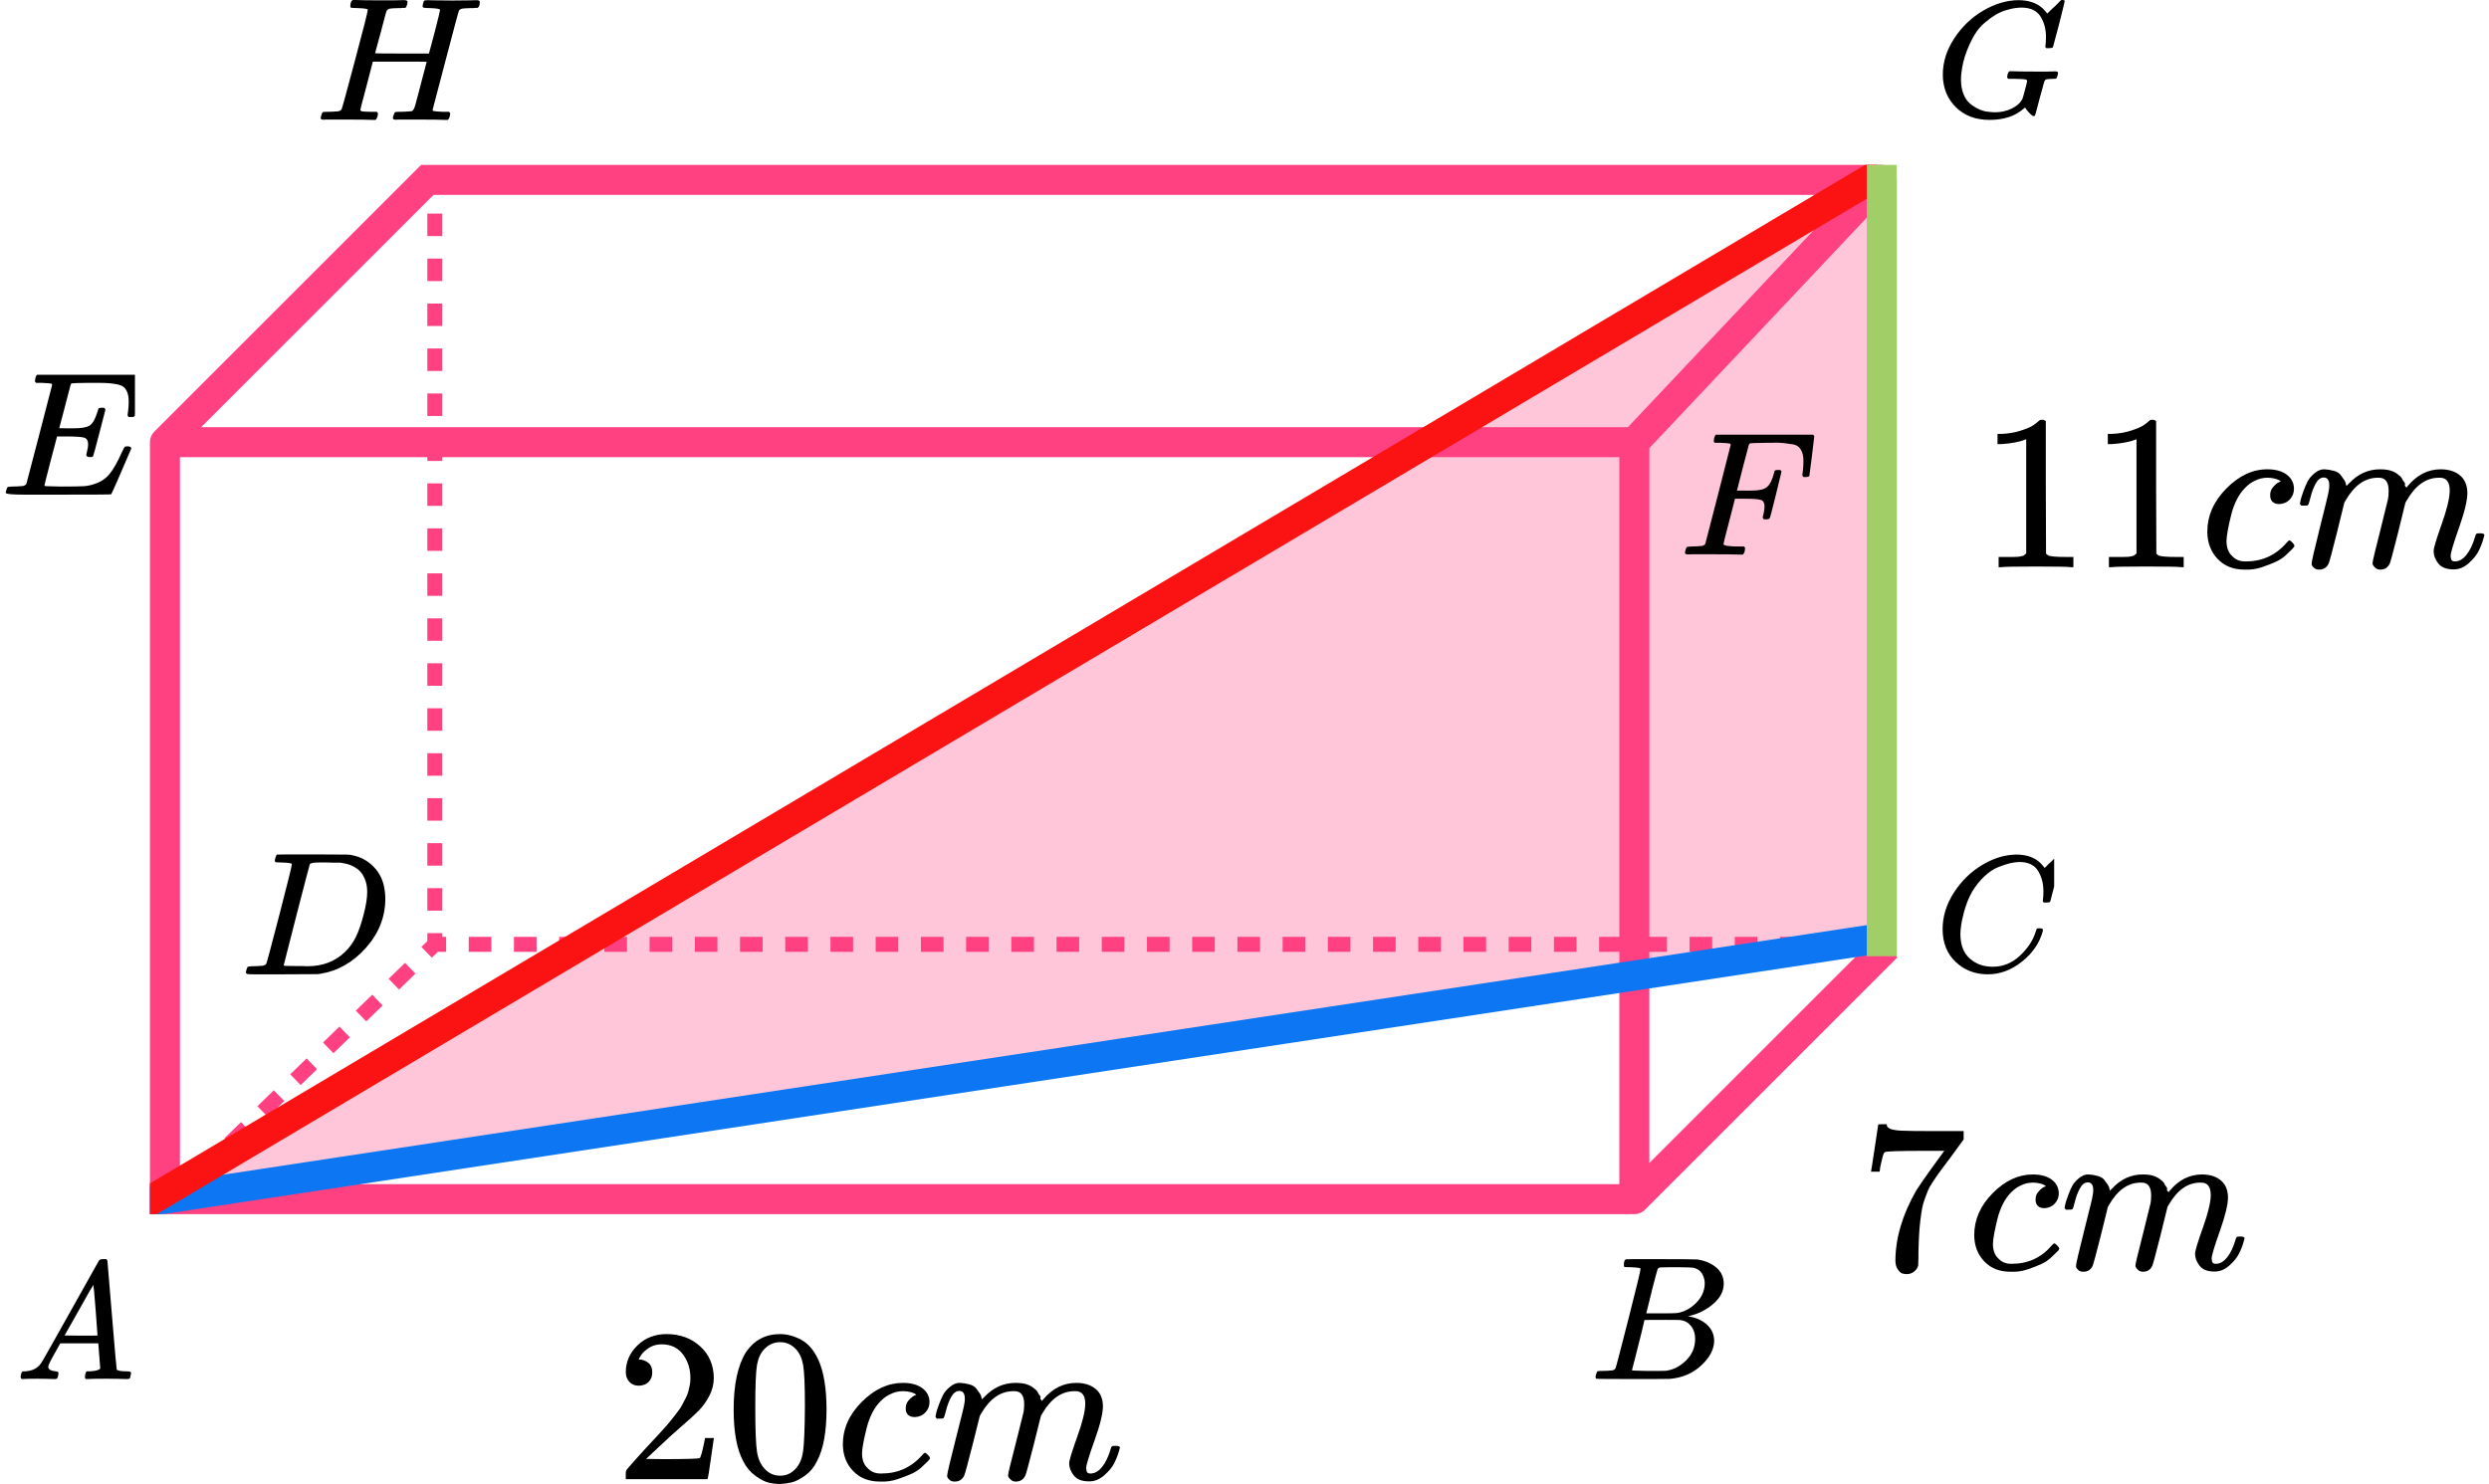
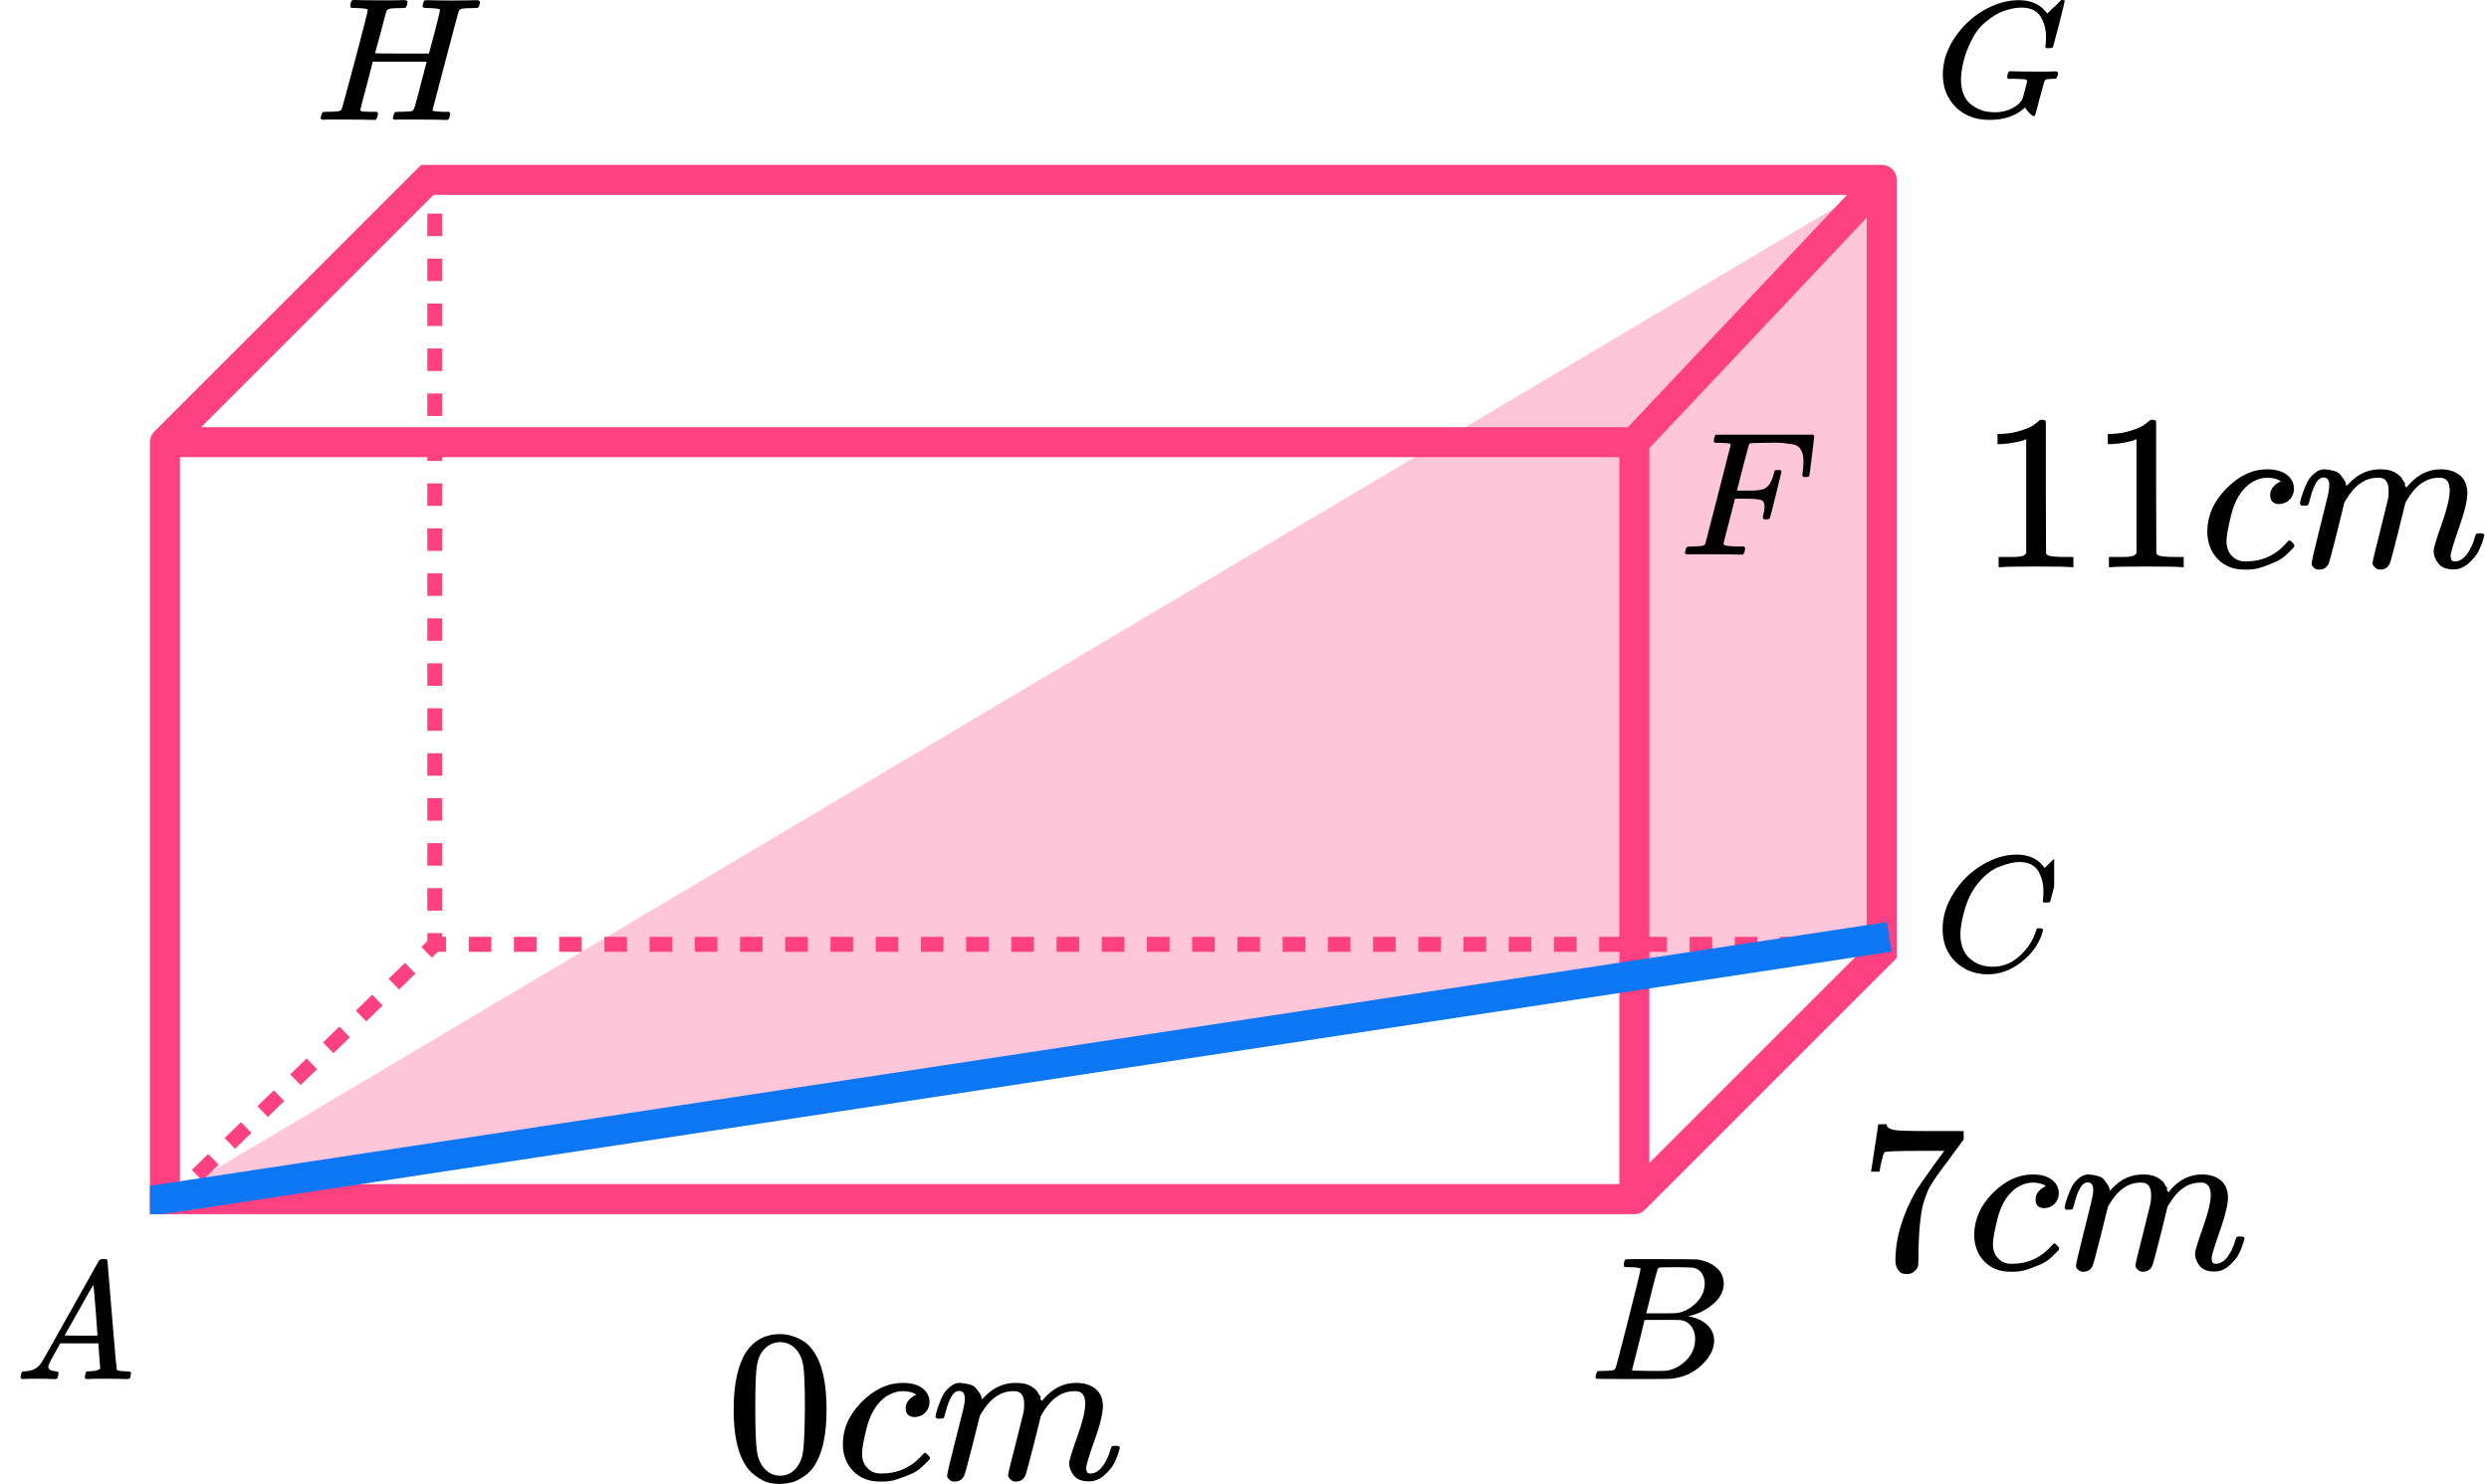
<svg xmlns="http://www.w3.org/2000/svg" width="166" height="99" viewBox="0 0 166 99" fill="none">
  <path d="M125.5 12V63L11 80L125.5 12Z" fill="#FF4081" fill-opacity="0.3" />
  <path d="M29.5 12C29.5 11.724 29.276 11.5 29 11.5C28.724 11.5 28.5 11.724 28.5 12H29.5ZM11.152 79.641C10.954 79.834 10.949 80.15 11.141 80.348C11.334 80.546 11.65 80.551 11.848 80.359L11.152 79.641ZM125.5 63.5C125.776 63.5 126 63.276 126 63C126 62.724 125.776 62.5 125.5 62.5V63.5ZM28.5 12V12.75H29.5V12H28.5ZM28.5 14.25V15.75H29.5V14.25H28.5ZM28.5 17.25V18.75H29.5V17.25H28.5ZM28.5 20.25V21.75H29.5V20.25H28.5ZM28.5 23.25V24.75H29.5V23.25H28.5ZM28.5 26.25V27.75H29.5V26.25H28.5ZM28.5 29.25V30.75H29.5V29.25H28.5ZM28.5 32.25V33.75H29.5V32.25H28.5ZM28.5 35.25V36.75H29.5V35.25H28.5ZM28.5 38.25V39.75H29.5V38.25H28.5ZM28.5 41.25V42.75H29.5V41.25H28.5ZM28.5 44.25V45.75H29.5V44.25H28.5ZM28.5 47.25V48.75H29.5V47.25H28.5ZM28.5 50.25V51.75H29.5V50.25H28.5ZM28.5 53.25V54.75H29.5V53.25H28.5ZM28.5 56.25V57.75H29.5V56.25H28.5ZM28.5 59.25V60.75H29.5V59.25H28.5ZM28.5 62.25V63H29.5V62.25H28.5ZM11.848 80.359L12.395 79.827L11.698 79.11L11.152 79.641L11.848 80.359ZM13.489 78.765L14.583 77.702L13.886 76.985L12.792 78.048L13.489 78.765ZM15.677 76.64L16.77 75.577L16.073 74.86L14.98 75.923L15.677 76.64ZM17.864 74.515L18.958 73.452L18.261 72.735L17.167 73.798L17.864 74.515ZM20.052 72.39L21.145 71.327L20.448 70.61L19.355 71.673L20.052 72.39ZM22.239 70.265L23.333 69.202L22.636 68.485L21.542 69.548L22.239 70.265ZM24.427 68.14L25.52 67.077L24.823 66.36L23.73 67.423L24.427 68.14ZM26.614 66.015L27.708 64.952L27.011 64.235L25.917 65.298L26.614 66.015ZM28.802 63.89L29.348 63.359L28.652 62.641L28.105 63.173L28.802 63.89ZM29 63.5H29.754V62.5H29V63.5ZM31.262 63.5H32.77V62.5H31.262V63.5ZM34.277 63.5H35.785V62.5H34.277V63.5ZM37.293 63.5H38.801V62.5H37.293V63.5ZM40.309 63.5H41.816V62.5H40.309V63.5ZM43.324 63.5H44.832V62.5H43.324V63.5ZM46.34 63.5H47.848V62.5H46.34V63.5ZM49.355 63.5H50.863V62.5H49.355V63.5ZM52.371 63.5H53.879V62.5H52.371V63.5ZM55.387 63.5H56.895V62.5H55.387V63.5ZM58.402 63.5H59.91V62.5H58.402V63.5ZM61.418 63.5H62.926V62.5H61.418V63.5ZM64.434 63.5H65.941V62.5H64.434V63.5ZM67.449 63.5H68.957V62.5H67.449V63.5ZM70.465 63.5H71.973V62.5H70.465V63.5ZM73.481 63.5H74.988V62.5H73.481V63.5ZM76.496 63.5H78.004V62.5H76.496V63.5ZM79.512 63.5H81.019V62.5H79.512V63.5ZM82.527 63.5H84.035V62.5H82.527V63.5ZM85.543 63.5H87.051V62.5H85.543V63.5ZM88.559 63.5H90.066V62.5H88.559V63.5ZM91.574 63.5H93.082V62.5H91.574V63.5ZM94.59 63.5H96.098V62.5H94.59V63.5ZM97.606 63.5H99.113V62.5H97.606V63.5ZM100.621 63.5H102.129V62.5H100.621V63.5ZM103.637 63.5H105.145V62.5H103.637V63.5ZM106.652 63.5H108.16V62.5H106.652V63.5ZM109.668 63.5H111.176V62.5H109.668V63.5ZM112.684 63.5H114.191V62.5H112.684V63.5ZM115.699 63.5H117.207V62.5H115.699V63.5ZM118.715 63.5H120.223V62.5H118.715V63.5ZM121.73 63.5H123.238V62.5H121.73V63.5ZM124.746 63.5H125.5V62.5H124.746V63.5Z" fill="#FF4081" />
  <path d="M11 29.5V80H109M11 29.5H109M11 29.5L28.5 12H125.5M109 80V29.5M109 80L125.5 63.5V12M109 29.5L125.5 12" stroke="#FF4081" stroke-width="2" stroke-linecap="round" />
  <path fill-rule="evenodd" clip-rule="evenodd" d="M10 81H10.87L126.15 63.489L125.85 61.512L10 79.109V81Z" fill="#0D77F3" />
-   <path fill-rule="evenodd" clip-rule="evenodd" d="M124.384 11H125.203L126.011 12.36L10.458 81H10V78.946L124.384 11Z" fill="#FB1313" />
-   <path d="M125.5 11V63.792" stroke="#A1CE67" stroke-width="2" />
  <g clip-path="url(#clip0)">
    <path d="M23.825 0.539C23.544 0.539 23.395 0.523 23.379 0.492C23.37 0.476 23.366 0.445 23.366 0.398C23.366 0.211 23.412 0.082 23.503 0.012C23.519 0.004 23.589 0 23.713 0C24.052 0.016 24.613 0.023 25.398 0.023C25.678 0.023 25.939 0.023 26.178 0.023C26.417 0.023 26.603 0.02 26.735 0.012C26.867 0.004 26.95 0.004 26.983 0.012C27.115 0.012 27.181 0.051 27.181 0.129C27.181 0.144 27.173 0.199 27.156 0.293C27.115 0.426 27.074 0.504 27.032 0.527H27.008C26.991 0.527 26.971 0.527 26.946 0.527C26.921 0.527 26.892 0.527 26.859 0.527C26.826 0.527 26.789 0.531 26.748 0.539C26.706 0.547 26.669 0.547 26.636 0.539C26.314 0.547 26.108 0.558 26.017 0.574C25.926 0.59 25.852 0.633 25.794 0.703C25.769 0.734 25.637 1.214 25.398 2.143C25.34 2.347 25.278 2.573 25.212 2.823C25.146 3.073 25.096 3.256 25.063 3.373L25.014 3.549C25.014 3.565 25.612 3.572 26.81 3.572H28.605L28.618 3.537C28.618 3.514 28.746 3.034 29.002 2.097C29.233 1.199 29.349 0.718 29.349 0.656C29.349 0.593 29.113 0.554 28.643 0.539C28.453 0.539 28.329 0.531 28.271 0.515C28.213 0.5 28.184 0.465 28.184 0.41C28.184 0.394 28.193 0.347 28.209 0.269C28.242 0.137 28.267 0.062 28.284 0.047C28.3 0.031 28.366 0.02 28.482 0.012C28.523 0.012 28.696 0.016 29.002 0.023C29.307 0.031 29.695 0.035 30.166 0.035C30.678 0.035 31.07 0.031 31.343 0.023C31.615 0.016 31.764 0.012 31.789 0.012C31.929 0.012 31.999 0.051 31.999 0.129C31.999 0.34 31.95 0.472 31.851 0.527H31.826C31.809 0.527 31.789 0.527 31.764 0.527C31.739 0.527 31.71 0.527 31.677 0.527C31.644 0.527 31.607 0.531 31.566 0.539C31.524 0.547 31.487 0.547 31.454 0.539C31.132 0.547 30.926 0.558 30.835 0.574C30.744 0.59 30.67 0.633 30.612 0.703C30.587 0.742 30.29 1.847 29.72 4.018C29.151 6.188 28.861 7.289 28.853 7.321C28.853 7.375 28.87 7.403 28.903 7.403C28.969 7.426 29.192 7.446 29.572 7.461H29.956C30.005 7.524 30.03 7.559 30.03 7.567C30.03 7.574 30.017 7.645 29.993 7.777C29.96 7.879 29.918 7.953 29.869 8H29.683C29.378 7.984 28.824 7.977 28.023 7.977C27.743 7.977 27.483 7.977 27.243 7.977C27.004 7.977 26.814 7.977 26.673 7.977C26.533 7.977 26.446 7.98 26.413 7.988C26.273 7.988 26.203 7.953 26.203 7.883C26.203 7.844 26.215 7.789 26.24 7.719C26.281 7.571 26.322 7.489 26.364 7.473C26.397 7.465 26.459 7.461 26.549 7.461H26.624C26.847 7.461 27.095 7.449 27.367 7.426C27.416 7.418 27.45 7.414 27.466 7.414C27.483 7.414 27.507 7.395 27.54 7.356C27.573 7.317 27.598 7.282 27.615 7.25C27.631 7.219 27.656 7.149 27.689 7.04C27.722 6.93 27.751 6.821 27.776 6.712C27.8 6.602 27.846 6.434 27.912 6.208C27.97 5.989 28.015 5.814 28.048 5.681C28.321 4.65 28.457 4.131 28.457 4.123C28.457 4.115 27.858 4.111 26.661 4.111H24.865L24.456 5.693C24.176 6.739 24.035 7.282 24.035 7.321C24.035 7.375 24.068 7.41 24.134 7.426C24.2 7.442 24.407 7.453 24.754 7.461H25.137C25.187 7.524 25.212 7.559 25.212 7.567C25.212 7.574 25.199 7.645 25.175 7.777C25.142 7.879 25.1 7.953 25.051 8H24.865C24.559 7.984 24.006 7.977 23.205 7.977C22.925 7.977 22.665 7.977 22.425 7.977C22.186 7.977 21.996 7.977 21.855 7.977C21.715 7.977 21.628 7.98 21.595 7.988C21.455 7.988 21.385 7.953 21.385 7.883C21.385 7.867 21.397 7.813 21.422 7.719C21.463 7.571 21.504 7.489 21.546 7.473C21.579 7.465 21.641 7.461 21.731 7.461H21.806C22.029 7.461 22.276 7.449 22.549 7.426C22.665 7.403 22.743 7.356 22.784 7.286C22.809 7.254 23.106 6.169 23.676 4.029C24.246 1.89 24.531 0.761 24.531 0.644C24.531 0.59 24.295 0.554 23.825 0.539Z" fill="black" />
  </g>
  <path d="M129.573 4.984C129.573 4.14 129.828 3.33 130.34 2.553C130.851 1.775 131.496 1.159 132.275 0.704C133.053 0.25 133.832 0.019 134.611 0.011C135.298 0.011 135.844 0.198 136.248 0.572C136.317 0.646 136.374 0.708 136.42 0.759C136.466 0.811 136.496 0.847 136.511 0.869L136.523 0.902C136.546 0.902 136.649 0.807 136.832 0.616C136.885 0.572 136.943 0.521 137.004 0.462C137.065 0.404 137.126 0.345 137.187 0.286C137.248 0.228 137.286 0.187 137.302 0.165L137.473 0H137.542C137.649 0 137.702 0.026 137.702 0.077C137.702 0.107 137.58 0.609 137.336 1.584C137.061 2.604 136.924 3.117 136.924 3.125C136.908 3.161 136.889 3.183 136.866 3.191C136.844 3.198 136.775 3.205 136.66 3.213H136.477C136.431 3.169 136.408 3.136 136.408 3.114C136.408 3.106 136.412 3.081 136.42 3.037C136.427 2.993 136.435 2.919 136.443 2.817C136.45 2.714 136.454 2.597 136.454 2.465C136.454 1.944 136.332 1.489 136.088 1.1C135.844 0.712 135.427 0.514 134.84 0.506C134.702 0.506 134.553 0.517 134.393 0.539C134.233 0.561 134.031 0.609 133.786 0.682C133.542 0.756 133.309 0.858 133.088 0.99C132.866 1.122 132.626 1.298 132.366 1.518C132.107 1.738 131.885 1.999 131.702 2.3C131.519 2.6 131.34 2.974 131.164 3.422C130.989 3.869 130.87 4.36 130.809 4.896C130.794 5.028 130.786 5.171 130.786 5.325C130.786 5.677 130.84 5.989 130.947 6.26C131.053 6.531 131.191 6.74 131.359 6.887C131.527 7.034 131.718 7.158 131.931 7.261C132.145 7.364 132.344 7.426 132.527 7.448C132.71 7.47 132.882 7.485 133.042 7.492C133.454 7.492 133.832 7.408 134.176 7.239C134.519 7.07 134.756 6.854 134.885 6.59C134.908 6.531 134.966 6.33 135.057 5.985C135.149 5.64 135.195 5.446 135.195 5.402C135.195 5.343 135.145 5.306 135.046 5.292C134.947 5.277 134.718 5.266 134.359 5.259H133.935C133.889 5.215 133.866 5.185 133.866 5.171C133.866 5.156 133.874 5.086 133.889 4.962C133.92 4.866 133.958 4.797 134.004 4.753H134.198C134.504 4.767 135.038 4.775 135.802 4.775C136.107 4.775 136.355 4.775 136.546 4.775C136.737 4.775 136.874 4.771 136.958 4.764C137.042 4.756 137.088 4.756 137.095 4.764C137.202 4.764 137.256 4.797 137.256 4.863C137.256 4.877 137.248 4.929 137.233 5.017C137.195 5.156 137.156 5.233 137.118 5.248C137.095 5.255 137.038 5.259 136.947 5.259C136.794 5.259 136.637 5.27 136.477 5.292C136.424 5.314 136.385 5.347 136.363 5.391C136.34 5.435 136.286 5.622 136.202 5.952C136.134 6.194 136.076 6.399 136.031 6.568C135.84 7.316 135.733 7.701 135.71 7.723C135.695 7.738 135.676 7.745 135.653 7.745C135.576 7.745 135.469 7.672 135.332 7.525C135.195 7.378 135.107 7.265 135.069 7.184C135.069 7.177 135.061 7.177 135.046 7.184C135.031 7.191 135.008 7.21 134.977 7.239C134.412 7.745 133.649 7.998 132.687 7.998C131.763 7.998 131.015 7.716 130.443 7.151C129.87 6.586 129.58 5.864 129.573 4.984Z" fill="black" />
  <g clip-path="url(#clip1)">
    <path d="M112.579 36.988C112.443 36.988 112.375 36.949 112.375 36.871C112.375 36.855 112.387 36.8 112.411 36.706C112.443 36.58 112.475 36.51 112.507 36.494C112.539 36.478 112.631 36.467 112.783 36.459C112.999 36.459 113.239 36.447 113.504 36.423C113.616 36.4 113.692 36.353 113.732 36.282C113.748 36.243 114.032 35.141 114.584 32.977C115.137 30.812 115.417 29.714 115.425 29.682C115.425 29.628 115.409 29.6 115.377 29.6C115.313 29.576 115.101 29.557 114.741 29.541H114.368C114.32 29.494 114.296 29.463 114.296 29.447C114.296 29.431 114.304 29.365 114.32 29.247C114.352 29.114 114.392 29.031 114.44 29H120.913C120.969 29.031 120.997 29.075 120.997 29.129C120.997 29.169 120.945 29.608 120.841 30.447C120.737 31.286 120.681 31.718 120.673 31.741C120.657 31.796 120.577 31.823 120.433 31.823H120.289C120.233 31.784 120.205 31.733 120.205 31.671C120.205 31.663 120.217 31.569 120.241 31.388C120.265 31.208 120.277 31 120.277 30.765C120.277 30.529 120.249 30.337 120.193 30.188C120.137 30.039 120.061 29.918 119.965 29.823C119.869 29.729 119.72 29.667 119.52 29.635C119.32 29.604 119.116 29.576 118.908 29.553C118.7 29.529 118.411 29.526 118.043 29.541H117.767C117.11 29.549 116.762 29.561 116.722 29.576C116.682 29.592 116.654 29.623 116.638 29.671C116.63 29.678 116.494 30.192 116.23 31.212L115.845 32.729H116.506C116.53 32.729 116.622 32.729 116.782 32.729C116.942 32.729 117.054 32.725 117.118 32.718C117.183 32.71 117.271 32.698 117.383 32.682C117.495 32.667 117.591 32.639 117.671 32.6C117.751 32.561 117.819 32.514 117.875 32.459C117.979 32.365 118.067 32.235 118.139 32.071C118.211 31.906 118.263 31.757 118.295 31.623C118.327 31.49 118.347 31.42 118.355 31.412C118.379 31.372 118.455 31.353 118.584 31.353H118.728C118.784 31.392 118.812 31.431 118.812 31.471C118.812 31.494 118.688 32.008 118.439 33.012C118.191 34.016 118.055 34.533 118.031 34.565C118.015 34.62 117.935 34.647 117.791 34.647H117.647C117.591 34.6 117.563 34.553 117.563 34.506C117.563 34.482 117.583 34.396 117.623 34.247C117.663 34.098 117.683 33.941 117.683 33.776C117.683 33.549 117.603 33.408 117.443 33.353C117.283 33.298 116.926 33.271 116.374 33.271H115.713L115.329 34.765C115.073 35.737 114.945 36.247 114.945 36.294C114.945 36.404 115.301 36.459 116.014 36.459H116.314C116.362 36.506 116.386 36.533 116.386 36.541C116.386 36.549 116.378 36.627 116.362 36.776C116.33 36.878 116.29 36.953 116.242 37H116.038C115.709 36.984 115.105 36.977 114.224 36.977C113.704 36.977 113.307 36.977 113.035 36.977C112.763 36.977 112.611 36.98 112.579 36.988Z" fill="black" />
  </g>
  <g clip-path="url(#clip2)">
-     <path d="M5.999 30.494C5.837 30.494 5.756 30.443 5.756 30.341C5.756 30.31 5.776 30.216 5.816 30.059C5.857 29.902 5.877 29.765 5.877 29.647C5.877 29.404 5.792 29.255 5.621 29.2C5.451 29.145 5.057 29.118 4.439 29.118H3.805C3.797 29.133 3.655 29.674 3.379 30.741C3.102 31.808 2.964 32.357 2.964 32.388C2.964 32.42 3.009 32.435 3.098 32.435C3.188 32.435 3.513 32.443 4.073 32.459C4.837 32.459 5.341 32.451 5.585 32.435C5.829 32.42 6.072 32.369 6.316 32.282C6.714 32.157 7.044 31.937 7.304 31.623C7.564 31.31 7.852 30.796 8.169 30.082C8.25 29.91 8.303 29.816 8.327 29.8C8.384 29.784 8.445 29.776 8.51 29.776C8.673 29.776 8.754 29.828 8.754 29.929C7.901 31.922 7.454 32.937 7.413 32.977C7.389 32.992 6.227 33 3.927 33H1.623C0.795 33 0.38 32.957 0.38 32.871C0.38 32.855 0.392 32.8 0.417 32.706C0.449 32.58 0.482 32.51 0.514 32.494C0.547 32.478 0.64 32.467 0.795 32.459C1.014 32.459 1.258 32.447 1.526 32.423C1.64 32.4 1.717 32.353 1.758 32.282C1.774 32.243 2.062 31.141 2.623 28.977C3.184 26.812 3.468 25.714 3.476 25.682C3.476 25.628 3.46 25.6 3.427 25.6C3.362 25.576 3.147 25.557 2.781 25.541H2.404C2.355 25.494 2.33 25.463 2.33 25.447C2.33 25.431 2.339 25.365 2.355 25.247C2.387 25.114 2.428 25.031 2.477 25H9.229C9.286 25.031 9.315 25.075 9.315 25.129C9.315 25.169 9.262 25.608 9.156 26.447C9.051 27.286 8.994 27.718 8.986 27.741C8.969 27.796 8.888 27.823 8.742 27.823H8.596C8.539 27.784 8.51 27.733 8.51 27.671L8.547 27.4C8.571 27.212 8.583 27.008 8.583 26.788C8.583 26.553 8.555 26.357 8.498 26.2C8.441 26.043 8.364 25.922 8.267 25.835C8.169 25.749 8.027 25.686 7.84 25.647C7.653 25.608 7.462 25.58 7.267 25.565C7.072 25.549 6.812 25.541 6.487 25.541H5.914C5.199 25.549 4.821 25.561 4.78 25.576C4.748 25.592 4.724 25.628 4.707 25.682C4.699 25.706 4.573 26.188 4.329 27.129C4.086 28.071 3.96 28.549 3.952 28.565C4.138 28.573 4.333 28.576 4.537 28.576H4.854C5.39 28.576 5.76 28.518 5.963 28.4C6.166 28.282 6.349 27.965 6.511 27.447C6.544 27.322 6.568 27.251 6.584 27.235C6.601 27.22 6.67 27.208 6.792 27.2C6.832 27.2 6.865 27.2 6.889 27.2C6.914 27.2 6.934 27.204 6.95 27.212C6.966 27.22 6.974 27.224 6.974 27.224C6.974 27.224 6.983 27.239 6.999 27.271C7.015 27.302 7.027 27.318 7.035 27.318L6.633 28.871C6.365 29.914 6.219 30.443 6.194 30.459C6.17 30.482 6.105 30.494 5.999 30.494Z" fill="black" />
-   </g>
+     </g>
  <g clip-path="url(#clip3)">
    <path d="M19.466 57.644C19.466 57.59 19.237 57.554 18.778 57.539C18.593 57.539 18.472 57.535 18.416 57.527C18.359 57.519 18.331 57.484 18.331 57.422C18.331 57.359 18.347 57.281 18.379 57.187C18.411 57.094 18.44 57.035 18.464 57.012C18.48 57.004 19.281 57 20.867 57C22.212 57.008 22.965 57.012 23.126 57.012C23.287 57.012 23.448 57.035 23.609 57.082C24.188 57.215 24.68 57.523 25.082 58.007C25.485 58.492 25.69 59.14 25.698 59.952C25.698 61.17 25.267 62.263 24.406 63.231C23.544 64.2 22.53 64.778 21.362 64.965L21.193 64.988L18.85 65H17.51H16.87C16.676 65 16.552 64.992 16.495 64.977C16.439 64.961 16.407 64.926 16.399 64.871C16.399 64.856 16.411 64.801 16.435 64.707C16.467 64.582 16.499 64.512 16.531 64.496C16.564 64.481 16.656 64.469 16.809 64.461C17.027 64.461 17.268 64.45 17.534 64.426C17.646 64.403 17.723 64.356 17.763 64.285C17.787 64.254 18.077 63.169 18.633 61.029C19.188 58.89 19.466 57.761 19.466 57.644ZM24.49 59.507C24.49 59.21 24.446 58.944 24.358 58.71C24.269 58.476 24.164 58.292 24.044 58.16C23.923 58.027 23.774 57.914 23.597 57.82C23.419 57.726 23.262 57.664 23.126 57.633C22.989 57.601 22.848 57.574 22.703 57.55C22.687 57.55 22.63 57.55 22.534 57.55C22.437 57.55 22.32 57.55 22.184 57.55C22.047 57.55 21.914 57.547 21.785 57.539H21.266C20.911 57.539 20.71 57.578 20.662 57.656C20.646 57.687 20.352 58.812 19.78 61.029C19.209 63.247 18.923 64.368 18.923 64.391C18.923 64.422 18.967 64.438 19.056 64.438C19.144 64.438 19.454 64.442 19.985 64.45C20.026 64.45 20.102 64.45 20.215 64.45C20.328 64.45 20.424 64.453 20.505 64.461C21.519 64.461 22.357 64.141 23.017 63.501C23.307 63.22 23.544 62.892 23.73 62.517C23.915 62.142 24.088 61.646 24.249 61.029C24.41 60.412 24.49 59.905 24.49 59.507Z" fill="black" />
  </g>
  <g clip-path="url(#clip4)">
    <path d="M129.56 61.985C129.56 61.141 129.81 60.331 130.309 59.553C130.809 58.775 131.439 58.159 132.2 57.704C132.961 57.249 133.722 57.018 134.482 57.011C135.154 57.011 135.687 57.198 136.082 57.572C136.149 57.646 136.205 57.708 136.25 57.759C136.295 57.811 136.325 57.847 136.34 57.869L136.351 57.902C136.373 57.902 136.474 57.807 136.653 57.616C136.705 57.572 136.761 57.521 136.821 57.462C136.88 57.404 136.94 57.345 137 57.286C137.059 57.227 137.097 57.187 137.112 57.165L137.279 57H137.346C137.451 57 137.503 57.026 137.503 57.077C137.503 57.106 137.384 57.609 137.145 58.585C136.877 59.604 136.742 60.118 136.742 60.125C136.727 60.162 136.709 60.184 136.686 60.191C136.664 60.199 136.597 60.206 136.485 60.213H136.306C136.261 60.169 136.239 60.136 136.239 60.114C136.239 60.107 136.243 60.081 136.25 60.037C136.258 59.993 136.265 59.92 136.272 59.817C136.28 59.714 136.284 59.597 136.284 59.465C136.284 58.944 136.164 58.489 135.926 58.1C135.687 57.712 135.28 57.514 134.706 57.506C134.512 57.506 134.303 57.532 134.08 57.583C133.856 57.635 133.587 57.723 133.274 57.847C132.961 57.972 132.651 58.177 132.346 58.464C132.04 58.75 131.768 59.091 131.529 59.487C131.29 59.905 131.1 60.393 130.958 60.95C130.817 61.508 130.746 61.963 130.746 62.315C130.746 63.151 131.029 63.753 131.596 64.12C131.954 64.369 132.394 64.494 132.916 64.494C133.595 64.494 134.199 64.244 134.729 63.745C135.258 63.247 135.609 62.704 135.78 62.117C135.81 62.022 135.832 61.967 135.847 61.952C135.862 61.937 135.922 61.93 136.026 61.93C136.176 61.93 136.25 61.963 136.25 62.029C136.25 62.066 136.246 62.099 136.239 62.128C136.023 62.913 135.56 63.588 134.852 64.153C134.143 64.718 133.382 65 132.569 65C131.727 65 131.014 64.725 130.432 64.175C129.851 63.624 129.56 62.895 129.56 61.985Z" fill="black" />
  </g>
  <g clip-path="url(#clip5)">
    <path d="M108.739 84.539C108.526 84.539 108.399 84.535 108.36 84.527C108.32 84.519 108.301 84.476 108.301 84.398C108.301 84.187 108.344 84.059 108.431 84.012C108.439 84.004 108.953 84 109.972 84C112.02 84 113.099 84.008 113.209 84.023C113.707 84.102 114.122 84.277 114.454 84.55C114.786 84.824 114.956 85.183 114.964 85.628C114.964 86.128 114.735 86.577 114.277 86.975C113.818 87.373 113.292 87.643 112.7 87.783L112.581 87.818C113.087 87.889 113.502 88.068 113.826 88.357C114.15 88.646 114.316 89.005 114.324 89.435C114.324 90.005 114.039 90.555 113.47 91.086C112.901 91.617 112.202 91.918 111.372 91.988C111.316 91.996 110.482 92 108.87 92C107.289 92 106.486 91.992 106.463 91.977C106.431 91.953 106.415 91.922 106.415 91.883C106.415 91.828 106.423 91.773 106.439 91.719C106.479 91.57 106.518 91.489 106.558 91.473C106.589 91.465 106.648 91.461 106.735 91.461H106.807C107.02 91.461 107.257 91.45 107.518 91.426C107.629 91.403 107.704 91.356 107.743 91.285C107.767 91.254 108.052 90.169 108.597 88.029C109.142 85.89 109.415 84.761 109.415 84.644C109.415 84.59 109.19 84.554 108.739 84.539ZM113.696 85.628C113.696 85.394 113.636 85.175 113.518 84.972C113.399 84.769 113.205 84.636 112.937 84.574C112.881 84.558 112.518 84.547 111.846 84.539C111.688 84.539 111.522 84.539 111.348 84.539C111.174 84.539 111.036 84.543 110.933 84.55H110.779C110.66 84.558 110.585 84.597 110.553 84.668C110.538 84.699 110.411 85.167 110.174 86.073C110.174 86.097 110.17 86.12 110.162 86.144L109.795 87.619H110.755C111.395 87.619 111.763 87.612 111.858 87.596C112.332 87.518 112.755 87.291 113.126 86.916C113.498 86.542 113.688 86.112 113.696 85.628ZM113.055 89.318C113.055 88.974 112.964 88.689 112.783 88.463C112.601 88.236 112.364 88.103 112.071 88.064C112.024 88.057 111.696 88.053 111.087 88.053C110.154 88.053 109.684 88.057 109.676 88.064C109.676 88.08 109.609 88.365 109.474 88.919C109.34 89.474 109.202 90.024 109.059 90.571L108.846 91.391C108.846 91.422 108.893 91.438 108.988 91.438C109.083 91.438 109.403 91.446 109.949 91.461C110.652 91.461 111.032 91.457 111.087 91.45C111.577 91.395 112.028 91.168 112.439 90.77C112.85 90.372 113.055 89.888 113.055 89.318Z" fill="black" />
  </g>
  <g clip-path="url(#clip6)">
    <path d="M3.219 91.173C3.219 91.352 3.382 91.456 3.709 91.486C3.837 91.486 3.901 91.527 3.901 91.609C3.901 91.616 3.894 91.665 3.88 91.754C3.859 91.859 3.837 91.925 3.816 91.955C3.795 91.985 3.749 92 3.677 92C3.663 92 3.621 92 3.549 92C3.478 92 3.357 91.996 3.187 91.989C3.016 91.981 2.789 91.978 2.504 91.978C1.999 91.978 1.676 91.985 1.534 92H1.448C1.398 91.948 1.374 91.907 1.374 91.877C1.388 91.676 1.434 91.546 1.512 91.486H1.662C2.159 91.464 2.522 91.278 2.749 90.927C2.792 90.883 3.436 89.747 4.68 87.52C5.924 85.292 6.557 84.164 6.579 84.134C6.628 84.045 6.714 84 6.835 84H6.92H7.101C7.144 84.067 7.165 84.104 7.165 84.112L7.464 87.721C7.663 90.127 7.77 91.341 7.784 91.363C7.819 91.445 8.051 91.486 8.477 91.486C8.655 91.486 8.744 91.523 8.744 91.598C8.744 91.613 8.733 91.665 8.712 91.754C8.691 91.866 8.673 91.933 8.659 91.955C8.644 91.978 8.595 91.993 8.509 92C8.488 92 8.438 92 8.36 92C8.282 92 8.143 91.996 7.944 91.989C7.745 91.981 7.485 91.978 7.165 91.978C6.497 91.978 6.06 91.985 5.853 92H5.725C5.683 91.955 5.661 91.922 5.661 91.899C5.661 91.877 5.668 91.81 5.683 91.698C5.711 91.602 5.732 91.542 5.747 91.52L5.789 91.486H6.003C6.387 91.464 6.614 91.4 6.685 91.296L6.557 89.62H4.019L3.656 90.268C3.365 90.782 3.219 91.084 3.219 91.173ZM6.504 89.095C6.504 89.013 6.461 88.432 6.376 87.352C6.291 86.272 6.241 85.728 6.227 85.721L5.939 86.201C5.825 86.402 5.601 86.801 5.267 87.397L4.307 89.095L5.405 89.106C6.138 89.106 6.504 89.102 6.504 89.095Z" fill="black" />
  </g>
  <g clip-path="url(#clip7)">
    <path d="M135.134 29.301L134.943 29.375C134.805 29.424 134.609 29.474 134.354 29.523C134.099 29.572 133.815 29.607 133.501 29.626H133.221V28.947H133.501C133.962 28.927 134.388 28.853 134.781 28.725C135.173 28.597 135.448 28.479 135.605 28.371C135.762 28.262 135.899 28.154 136.017 28.046C136.036 28.016 136.095 28.002 136.193 28.002C136.281 28.002 136.365 28.031 136.443 28.09V32.506L136.458 36.937C136.527 37.006 136.585 37.05 136.634 37.07C136.683 37.09 136.801 37.109 136.988 37.129C137.174 37.149 137.478 37.158 137.9 37.158H138.282V37.838H138.12C137.914 37.808 137.135 37.794 135.781 37.794C134.447 37.794 133.677 37.808 133.471 37.838H133.295V37.158H133.677C133.893 37.158 134.079 37.158 134.236 37.158C134.393 37.158 134.516 37.154 134.604 37.144C134.692 37.134 134.771 37.119 134.84 37.099C134.908 37.08 134.947 37.07 134.957 37.07C134.967 37.07 134.996 37.045 135.046 36.996C135.095 36.947 135.124 36.927 135.134 36.937V29.301Z" fill="black" />
    <path d="M142.49 29.301L142.299 29.375C142.161 29.424 141.965 29.474 141.71 29.523C141.455 29.572 141.171 29.607 140.857 29.626H140.577V28.947H140.857C141.318 28.927 141.744 28.853 142.137 28.725C142.529 28.597 142.804 28.479 142.961 28.371C143.118 28.262 143.255 28.154 143.373 28.046C143.392 28.016 143.451 28.002 143.549 28.002C143.637 28.002 143.721 28.031 143.799 28.09V32.506L143.814 36.937C143.883 37.006 143.941 37.05 143.991 37.07C144.04 37.09 144.157 37.109 144.344 37.129C144.53 37.149 144.834 37.158 145.256 37.158H145.638V37.838H145.476C145.27 37.808 144.491 37.794 143.137 37.794C141.803 37.794 141.033 37.808 140.827 37.838H140.651V37.158H141.033C141.249 37.158 141.435 37.158 141.592 37.158C141.749 37.158 141.872 37.154 141.96 37.144C142.048 37.134 142.127 37.119 142.196 37.099C142.264 37.08 142.304 37.07 142.313 37.07C142.323 37.07 142.353 37.045 142.402 36.996C142.451 36.947 142.48 36.927 142.49 36.937V29.301Z" fill="black" />
    <path d="M147.213 35.489C147.213 34.416 147.634 33.451 148.478 32.594C149.321 31.738 150.233 31.309 151.214 31.309C151.764 31.309 152.195 31.428 152.509 31.664C152.823 31.9 152.985 32.21 152.994 32.594C152.994 32.88 152.901 33.121 152.715 33.318C152.529 33.515 152.293 33.618 152.009 33.628C151.822 33.628 151.675 33.579 151.567 33.481C151.459 33.382 151.406 33.234 151.406 33.038C151.406 32.841 151.459 32.673 151.567 32.535C151.675 32.398 151.783 32.294 151.891 32.225C151.999 32.156 152.068 32.127 152.097 32.137H152.112C152.112 32.117 152.082 32.087 152.023 32.048C151.965 32.009 151.862 31.969 151.714 31.93C151.567 31.89 151.401 31.871 151.214 31.871C150.92 31.871 150.64 31.94 150.376 32.078C150.17 32.166 149.959 32.319 149.743 32.535C149.311 32.969 148.998 33.579 148.801 34.367C148.605 35.154 148.502 35.725 148.492 36.08C148.492 36.533 148.62 36.873 148.875 37.099C149.091 37.335 149.375 37.453 149.728 37.453H149.787C150.886 37.453 151.793 37.035 152.509 36.198C152.597 36.1 152.656 36.05 152.685 36.05C152.725 36.05 152.788 36.095 152.877 36.183C152.965 36.272 153.014 36.341 153.024 36.39C153.034 36.439 152.99 36.513 152.891 36.612C152.793 36.71 152.651 36.848 152.465 37.025C152.278 37.202 152.058 37.35 151.803 37.468C151.548 37.586 151.234 37.709 150.861 37.837C150.488 37.965 150.096 38.02 149.684 38C148.949 38 148.355 37.764 147.904 37.291C147.453 36.818 147.222 36.218 147.213 35.489Z" fill="black" />
    <path d="M153.392 33.599C153.402 33.54 153.416 33.461 153.436 33.362C153.455 33.264 153.514 33.077 153.612 32.801C153.71 32.526 153.809 32.294 153.907 32.107C154.005 31.92 154.162 31.738 154.377 31.561C154.593 31.383 154.809 31.3 155.025 31.309C155.241 31.319 155.451 31.354 155.657 31.413C155.863 31.472 156.011 31.561 156.099 31.679C156.187 31.797 156.266 31.905 156.334 32.004C156.403 32.102 156.442 32.196 156.452 32.284L156.481 32.388C156.481 32.407 156.486 32.417 156.496 32.417L156.658 32.255C157.246 31.625 157.938 31.309 158.732 31.309C158.899 31.309 159.051 31.319 159.188 31.339C159.326 31.359 159.453 31.393 159.571 31.442C159.689 31.492 159.782 31.541 159.85 31.59C159.919 31.639 159.993 31.698 160.071 31.767C160.15 31.836 160.199 31.9 160.218 31.959C160.238 32.018 160.277 32.082 160.336 32.151C160.395 32.22 160.414 32.279 160.395 32.329C160.375 32.378 160.39 32.422 160.439 32.462C160.488 32.501 160.498 32.535 160.468 32.565L160.586 32.417C161.204 31.679 161.935 31.309 162.778 31.309C163.308 31.309 163.734 31.442 164.058 31.708C164.382 31.974 164.549 32.363 164.558 32.875C164.558 33.377 164.372 34.155 163.999 35.209C163.627 36.262 163.44 36.892 163.44 37.099C163.45 37.237 163.475 37.331 163.514 37.38C163.553 37.429 163.627 37.453 163.734 37.453C164.009 37.453 164.264 37.306 164.499 37.011C164.735 36.715 164.926 36.311 165.073 35.799C165.103 35.691 165.132 35.627 165.162 35.607C165.191 35.588 165.269 35.578 165.397 35.578C165.593 35.578 165.691 35.617 165.691 35.696C165.691 35.706 165.672 35.78 165.632 35.917C165.554 36.203 165.446 36.484 165.309 36.759C165.171 37.035 164.946 37.311 164.632 37.587C164.318 37.862 163.98 37.995 163.617 37.985C163.156 37.985 162.822 37.852 162.616 37.587C162.41 37.321 162.307 37.045 162.307 36.759C162.307 36.572 162.484 35.981 162.837 34.987C163.19 33.993 163.372 33.244 163.381 32.742C163.381 32.161 163.166 31.871 162.734 31.871H162.66C161.817 31.871 161.106 32.368 160.527 33.362L160.424 33.54L159.939 35.519C159.615 36.809 159.429 37.503 159.38 37.601C159.252 37.867 159.041 38 158.747 38C158.619 38 158.516 37.965 158.438 37.897C158.36 37.828 158.306 37.769 158.276 37.719C158.247 37.67 158.232 37.621 158.232 37.572C158.232 37.463 158.399 36.759 158.732 35.46L159.262 33.303C159.291 33.156 159.306 32.969 159.306 32.742C159.306 32.161 159.09 31.871 158.659 31.871H158.585C157.742 31.871 157.031 32.368 156.452 33.362L156.349 33.54L155.863 35.519C155.54 36.809 155.353 37.503 155.304 37.601C155.177 37.867 154.966 38 154.672 38C154.544 38 154.441 37.971 154.363 37.911C154.284 37.852 154.23 37.793 154.201 37.734C154.171 37.675 154.162 37.626 154.171 37.587C154.171 37.459 154.358 36.651 154.731 35.164C155.113 33.648 155.304 32.855 155.304 32.786C155.334 32.639 155.348 32.506 155.348 32.388C155.348 32.033 155.226 31.856 154.981 31.856C154.765 31.856 154.583 31.994 154.436 32.27C154.289 32.545 154.176 32.846 154.098 33.17C154.019 33.495 153.961 33.673 153.921 33.702C153.902 33.722 153.823 33.732 153.686 33.732H153.48C153.421 33.673 153.392 33.628 153.392 33.599Z" fill="black" />
  </g>
-   <path d="M42.604 92.445C42.339 92.445 42.128 92.358 41.971 92.184C41.814 92.009 41.736 91.796 41.736 91.544C41.736 90.856 41.995 90.261 42.515 89.757C43.035 89.253 43.682 89.001 44.457 89.001C45.35 89.001 46.095 89.272 46.694 89.815C47.292 90.358 47.596 91.06 47.606 91.922C47.606 92.339 47.508 92.736 47.312 93.114C47.115 93.492 46.88 93.821 46.605 94.102C46.331 94.383 45.938 94.742 45.428 95.177C45.075 95.478 44.585 95.923 43.957 96.514L43.089 97.328L44.207 97.343C45.747 97.343 46.566 97.319 46.664 97.27C46.733 97.251 46.851 96.82 47.017 95.977V95.933H47.606V95.977C47.596 96.006 47.532 96.447 47.414 97.299C47.297 98.152 47.223 98.597 47.194 98.636V98.68H41.736V98.404V98.229C41.736 98.161 41.765 98.089 41.824 98.011C41.883 97.934 42.03 97.764 42.265 97.503C42.55 97.193 42.795 96.921 43.001 96.689C43.089 96.592 43.256 96.413 43.501 96.151C43.746 95.889 43.913 95.71 44.001 95.613C44.09 95.516 44.232 95.357 44.428 95.134C44.624 94.911 44.761 94.746 44.84 94.64C44.918 94.533 45.031 94.388 45.178 94.204C45.325 94.02 45.428 93.865 45.487 93.739C45.546 93.613 45.62 93.472 45.708 93.317C45.796 93.162 45.86 93.007 45.899 92.852C45.938 92.697 45.973 92.552 46.002 92.416C46.032 92.281 46.046 92.121 46.046 91.937C46.046 91.326 45.88 90.798 45.546 90.353C45.213 89.907 44.737 89.684 44.119 89.684C43.795 89.684 43.511 89.767 43.266 89.931C43.02 90.096 42.849 90.256 42.751 90.411C42.653 90.566 42.604 90.658 42.604 90.687C42.604 90.697 42.628 90.701 42.677 90.701C42.854 90.701 43.035 90.769 43.221 90.905C43.408 91.041 43.501 91.263 43.501 91.573C43.501 91.816 43.423 92.019 43.266 92.184C43.109 92.349 42.888 92.436 42.604 92.445Z" fill="black" />
  <path d="M49.769 90.179C50.318 89.394 51.068 89.002 52.02 89.002C52.49 89.002 52.961 89.128 53.432 89.38C53.903 89.632 54.285 90.077 54.579 90.717C54.942 91.521 55.124 92.625 55.124 94.03C55.124 95.532 54.913 96.68 54.491 97.474C54.295 97.881 54.025 98.206 53.682 98.448C53.339 98.69 53.04 98.84 52.785 98.898C52.529 98.956 52.279 98.99 52.034 99C51.779 99 51.524 98.971 51.269 98.913C51.014 98.855 50.715 98.7 50.372 98.448C50.028 98.196 49.759 97.871 49.563 97.474C49.141 96.68 48.93 95.532 48.93 94.03C48.93 92.344 49.209 91.061 49.769 90.179ZM53.079 90.005C52.785 89.695 52.436 89.54 52.034 89.54C51.622 89.54 51.269 89.695 50.975 90.005C50.73 90.257 50.568 90.605 50.489 91.051C50.411 91.497 50.372 92.427 50.372 93.841C50.372 95.372 50.411 96.379 50.489 96.864C50.568 97.348 50.744 97.731 51.019 98.012C51.294 98.302 51.632 98.448 52.034 98.448C52.426 98.448 52.76 98.302 53.035 98.012C53.319 97.721 53.496 97.314 53.564 96.791C53.633 96.268 53.672 95.285 53.682 93.841C53.682 92.436 53.643 91.511 53.564 91.065C53.486 90.62 53.324 90.266 53.079 90.005Z" fill="black" />
  <path d="M56.212 96.369C56.212 95.313 56.634 94.364 57.478 93.521C58.321 92.678 59.233 92.257 60.214 92.257C60.763 92.257 61.195 92.373 61.509 92.606C61.823 92.838 61.984 93.143 61.994 93.521C61.994 93.802 61.901 94.039 61.715 94.233C61.528 94.427 61.293 94.529 61.009 94.538C60.822 94.538 60.675 94.49 60.567 94.393C60.459 94.296 60.405 94.151 60.405 93.957C60.405 93.763 60.459 93.599 60.567 93.463C60.675 93.327 60.783 93.226 60.891 93.158C60.999 93.09 61.067 93.061 61.097 93.071H61.112C61.112 93.051 61.082 93.022 61.023 92.983C60.965 92.945 60.861 92.906 60.714 92.867C60.567 92.828 60.401 92.809 60.214 92.809C59.92 92.809 59.64 92.877 59.376 93.013C59.17 93.1 58.959 93.25 58.743 93.463C58.311 93.889 57.998 94.49 57.801 95.265C57.605 96.04 57.502 96.602 57.492 96.951C57.492 97.396 57.62 97.731 57.875 97.953C58.091 98.186 58.375 98.302 58.728 98.302H58.787C59.886 98.302 60.793 97.89 61.509 97.067C61.597 96.97 61.656 96.922 61.685 96.922C61.725 96.922 61.788 96.965 61.877 97.052C61.965 97.14 62.014 97.207 62.024 97.256C62.033 97.304 61.989 97.377 61.891 97.474C61.793 97.571 61.651 97.706 61.465 97.881C61.278 98.055 61.058 98.201 60.803 98.317C60.548 98.433 60.234 98.554 59.861 98.68C59.488 98.806 59.096 98.859 58.684 98.84C57.948 98.84 57.355 98.607 56.904 98.142C56.453 97.677 56.222 97.086 56.212 96.369Z" fill="black" />
  <path d="M62.392 94.509C62.401 94.451 62.416 94.374 62.436 94.277C62.455 94.18 62.514 93.996 62.612 93.725C62.71 93.453 62.808 93.226 62.906 93.041C63.005 92.857 63.161 92.678 63.377 92.504C63.593 92.329 63.809 92.247 64.025 92.257C64.24 92.266 64.451 92.3 64.657 92.359C64.863 92.417 65.01 92.504 65.099 92.62C65.187 92.736 65.265 92.843 65.334 92.94C65.403 93.037 65.442 93.129 65.452 93.216L65.481 93.318C65.481 93.337 65.486 93.347 65.496 93.347L65.658 93.187C66.246 92.567 66.938 92.257 67.732 92.257C67.899 92.257 68.051 92.266 68.188 92.286C68.325 92.305 68.453 92.339 68.571 92.388C68.688 92.436 68.781 92.484 68.85 92.533C68.919 92.581 68.992 92.639 69.071 92.707C69.149 92.775 69.198 92.838 69.218 92.896C69.238 92.954 69.277 93.017 69.336 93.085C69.394 93.153 69.414 93.211 69.394 93.26C69.375 93.308 69.39 93.352 69.439 93.39C69.488 93.429 69.498 93.463 69.468 93.492L69.586 93.347C70.204 92.62 70.934 92.257 71.778 92.257C72.308 92.257 72.734 92.388 73.058 92.649C73.382 92.911 73.548 93.293 73.558 93.797C73.558 94.291 73.372 95.057 72.999 96.093C72.626 97.13 72.44 97.75 72.44 97.953C72.45 98.089 72.474 98.181 72.513 98.23C72.553 98.278 72.626 98.302 72.734 98.302C73.009 98.302 73.264 98.157 73.499 97.866C73.735 97.576 73.926 97.178 74.073 96.675C74.102 96.568 74.132 96.505 74.161 96.486C74.191 96.466 74.269 96.457 74.397 96.457C74.593 96.457 74.691 96.495 74.691 96.573C74.691 96.582 74.671 96.655 74.632 96.791C74.554 97.072 74.446 97.348 74.308 97.619C74.171 97.89 73.945 98.162 73.632 98.433C73.318 98.704 72.979 98.835 72.617 98.825C72.156 98.825 71.822 98.695 71.616 98.433C71.41 98.171 71.307 97.9 71.307 97.619C71.307 97.435 71.484 96.854 71.837 95.875C72.19 94.897 72.371 94.16 72.381 93.666C72.381 93.095 72.165 92.809 71.734 92.809H71.66C70.817 92.809 70.106 93.298 69.527 94.277L69.424 94.451L68.938 96.398C68.615 97.668 68.428 98.351 68.379 98.448C68.252 98.709 68.041 98.84 67.747 98.84C67.619 98.84 67.516 98.806 67.438 98.738C67.359 98.67 67.305 98.612 67.276 98.564C67.246 98.515 67.232 98.467 67.232 98.418C67.232 98.312 67.398 97.619 67.732 96.34L68.262 94.219C68.291 94.073 68.306 93.889 68.306 93.666C68.306 93.095 68.09 92.809 67.659 92.809H67.585C66.741 92.809 66.03 93.298 65.452 94.277L65.349 94.451L64.863 96.398C64.54 97.668 64.353 98.351 64.304 98.448C64.177 98.709 63.966 98.84 63.671 98.84C63.544 98.84 63.441 98.811 63.362 98.753C63.284 98.695 63.23 98.636 63.201 98.578C63.171 98.52 63.161 98.472 63.171 98.433C63.171 98.307 63.358 97.513 63.73 96.05C64.113 94.558 64.304 93.778 64.304 93.71C64.334 93.565 64.348 93.434 64.348 93.318C64.348 92.969 64.226 92.794 63.98 92.794C63.765 92.794 63.583 92.93 63.436 93.201C63.289 93.473 63.176 93.768 63.098 94.088C63.019 94.407 62.96 94.582 62.921 94.611C62.901 94.63 62.823 94.64 62.686 94.64H62.48C62.421 94.582 62.392 94.538 62.392 94.509Z" fill="black" />
  <g clip-path="url(#clip8)">
    <path d="M124.79 78.123C124.8 78.104 124.881 77.584 125.034 76.562L125.264 75.029C125.264 75.01 125.36 75 125.551 75H125.838V75.057C125.838 75.153 125.91 75.234 126.053 75.301C126.197 75.368 126.446 75.411 126.8 75.43C127.154 75.449 127.963 75.459 129.226 75.459H130.963V76.017L129.987 77.35C129.901 77.464 129.757 77.655 129.556 77.923C129.355 78.19 129.226 78.367 129.169 78.453C129.111 78.539 129.011 78.692 128.867 78.911C128.724 79.131 128.628 79.303 128.58 79.427C128.532 79.551 128.465 79.728 128.379 79.957C128.293 80.186 128.231 80.406 128.193 80.616C128.154 80.826 128.116 81.084 128.078 81.39C128.039 81.695 128.011 82.02 127.992 82.364C127.972 82.708 127.958 83.099 127.948 83.539C127.948 83.672 127.948 83.806 127.948 83.94C127.948 84.073 127.944 84.188 127.934 84.284V84.413C127.896 84.575 127.805 84.713 127.661 84.828C127.518 84.943 127.355 85 127.173 85C127.068 85 126.967 84.986 126.872 84.957C126.776 84.928 126.676 84.838 126.57 84.685C126.465 84.532 126.412 84.341 126.412 84.112C126.412 82.603 126.877 81.036 127.805 79.413C127.996 79.107 128.398 78.529 129.011 77.679L129.671 76.776H128.336C126.671 76.776 125.795 76.805 125.709 76.862C125.652 76.891 125.599 77.006 125.551 77.206C125.503 77.407 125.455 77.612 125.407 77.822L125.364 78.123V78.166H124.79V78.123Z" fill="black" />
    <path d="M131.667 82.406C131.667 81.365 132.078 80.429 132.901 79.598C133.724 78.767 134.615 78.352 135.572 78.352C136.108 78.352 136.529 78.466 136.835 78.696C137.141 78.925 137.299 79.226 137.309 79.598C137.309 79.875 137.218 80.109 137.036 80.3C136.854 80.491 136.624 80.592 136.347 80.601C136.165 80.601 136.021 80.553 135.916 80.458C135.811 80.362 135.758 80.219 135.758 80.028C135.758 79.837 135.811 79.675 135.916 79.541C136.021 79.407 136.127 79.307 136.232 79.24C136.337 79.173 136.404 79.145 136.433 79.154H136.447C136.447 79.135 136.419 79.106 136.361 79.068C136.304 79.03 136.203 78.992 136.06 78.954C135.916 78.915 135.753 78.896 135.572 78.896C135.284 78.896 135.012 78.963 134.753 79.097C134.552 79.183 134.347 79.331 134.136 79.541C133.715 79.961 133.409 80.553 133.217 81.317C133.026 82.082 132.925 82.636 132.916 82.979C132.916 83.419 133.04 83.748 133.289 83.968C133.5 84.197 133.777 84.312 134.122 84.312H134.179C135.251 84.312 136.136 83.906 136.835 83.094C136.921 82.999 136.978 82.951 137.007 82.951C137.045 82.951 137.108 82.994 137.194 83.08C137.28 83.166 137.328 83.233 137.337 83.28C137.347 83.328 137.304 83.4 137.208 83.495C137.112 83.591 136.974 83.724 136.792 83.896C136.61 84.068 136.395 84.212 136.146 84.326C135.897 84.441 135.591 84.56 135.227 84.684C134.863 84.808 134.481 84.861 134.079 84.842C133.361 84.842 132.782 84.613 132.341 84.154C131.901 83.696 131.676 83.113 131.667 82.406Z" fill="black" />
    <path d="M137.696 80.573C137.706 80.515 137.72 80.439 137.739 80.343C137.758 80.248 137.816 80.066 137.912 79.799C138.007 79.531 138.103 79.307 138.199 79.126C138.294 78.944 138.447 78.767 138.658 78.595C138.869 78.424 139.079 78.342 139.29 78.352C139.5 78.361 139.706 78.395 139.907 78.452C140.108 78.509 140.252 78.595 140.338 78.71C140.424 78.825 140.5 78.93 140.567 79.025C140.634 79.121 140.673 79.211 140.682 79.297L140.711 79.398C140.711 79.417 140.716 79.426 140.725 79.426L140.883 79.269C141.457 78.657 142.132 78.352 142.907 78.352C143.07 78.352 143.218 78.361 143.352 78.38C143.486 78.4 143.611 78.433 143.726 78.481C143.841 78.528 143.931 78.576 143.998 78.624C144.065 78.672 144.137 78.729 144.214 78.796C144.29 78.863 144.338 78.925 144.357 78.982C144.377 79.04 144.415 79.102 144.472 79.168C144.53 79.235 144.549 79.293 144.53 79.34C144.51 79.388 144.525 79.431 144.573 79.469C144.621 79.507 144.63 79.541 144.601 79.57L144.716 79.426C145.319 78.71 146.032 78.352 146.855 78.352C147.372 78.352 147.788 78.481 148.104 78.739C148.42 78.996 148.583 79.374 148.592 79.871C148.592 80.358 148.411 81.112 148.047 82.134C147.683 83.156 147.501 83.767 147.501 83.968C147.511 84.102 147.535 84.192 147.573 84.24C147.611 84.288 147.683 84.312 147.788 84.312C148.056 84.312 148.305 84.168 148.535 83.882C148.765 83.595 148.951 83.204 149.095 82.707C149.124 82.602 149.152 82.54 149.181 82.521C149.21 82.502 149.286 82.492 149.411 82.492C149.602 82.492 149.698 82.53 149.698 82.607C149.698 82.616 149.679 82.688 149.64 82.822C149.564 83.099 149.459 83.371 149.325 83.638C149.191 83.906 148.97 84.173 148.664 84.441C148.358 84.708 148.028 84.837 147.674 84.828C147.224 84.828 146.898 84.698 146.697 84.441C146.496 84.183 146.396 83.915 146.396 83.638C146.396 83.457 146.568 82.884 146.913 81.919C147.257 80.954 147.434 80.229 147.444 79.742C147.444 79.178 147.233 78.896 146.812 78.896H146.74C145.917 78.896 145.224 79.379 144.659 80.343L144.558 80.515L144.085 82.435C143.769 83.686 143.587 84.359 143.539 84.455C143.415 84.713 143.209 84.842 142.922 84.842C142.797 84.842 142.697 84.808 142.62 84.742C142.544 84.675 142.491 84.617 142.462 84.57C142.434 84.522 142.419 84.474 142.419 84.426C142.419 84.321 142.582 83.638 142.907 82.378L143.424 80.286C143.453 80.143 143.467 79.961 143.467 79.742C143.467 79.178 143.257 78.896 142.836 78.896H142.764C141.941 78.896 141.247 79.379 140.682 80.343L140.582 80.515L140.108 82.435C139.792 83.686 139.61 84.359 139.562 84.455C139.438 84.713 139.232 84.842 138.945 84.842C138.821 84.842 138.72 84.813 138.644 84.756C138.567 84.698 138.514 84.641 138.486 84.584C138.457 84.527 138.447 84.479 138.457 84.441C138.457 84.317 138.639 83.533 139.003 82.091C139.376 80.62 139.562 79.851 139.562 79.784C139.591 79.641 139.606 79.512 139.606 79.398C139.606 79.054 139.486 78.882 139.247 78.882C139.036 78.882 138.859 79.016 138.715 79.283C138.572 79.55 138.462 79.842 138.385 80.157C138.309 80.472 138.251 80.644 138.213 80.673C138.194 80.692 138.117 80.701 137.983 80.701H137.782C137.725 80.644 137.696 80.601 137.696 80.573Z" fill="black" />
  </g>
  <defs>
    <clipPath id="clip0">
      <rect width="11" height="8" fill="white" transform="translate(21)" />
    </clipPath>
    <clipPath id="clip1">
      <rect width="9" height="8" fill="white" transform="translate(112 29)" />
    </clipPath>
    <clipPath id="clip2">
      <rect width="9" height="8" fill="white" transform="translate(0 25)" />
    </clipPath>
    <clipPath id="clip3">
-       <rect width="10" height="8" fill="white" transform="translate(16 57)" />
-     </clipPath>
+       </clipPath>
    <clipPath id="clip4">
      <rect width="8" height="8" fill="white" transform="translate(129 57)" />
    </clipPath>
    <clipPath id="clip5">
      <rect width="9" height="8" fill="white" transform="translate(106 84)" />
    </clipPath>
    <clipPath id="clip6">
      <rect width="8" height="8" fill="white" transform="translate(1 84)" />
    </clipPath>
    <clipPath id="clip7">
      <rect width="34" height="10" fill="white" transform="translate(132 28)" />
    </clipPath>
    <clipPath id="clip8">
      <rect width="26" height="10" fill="white" transform="translate(124 75)" />
    </clipPath>
  </defs>
</svg>